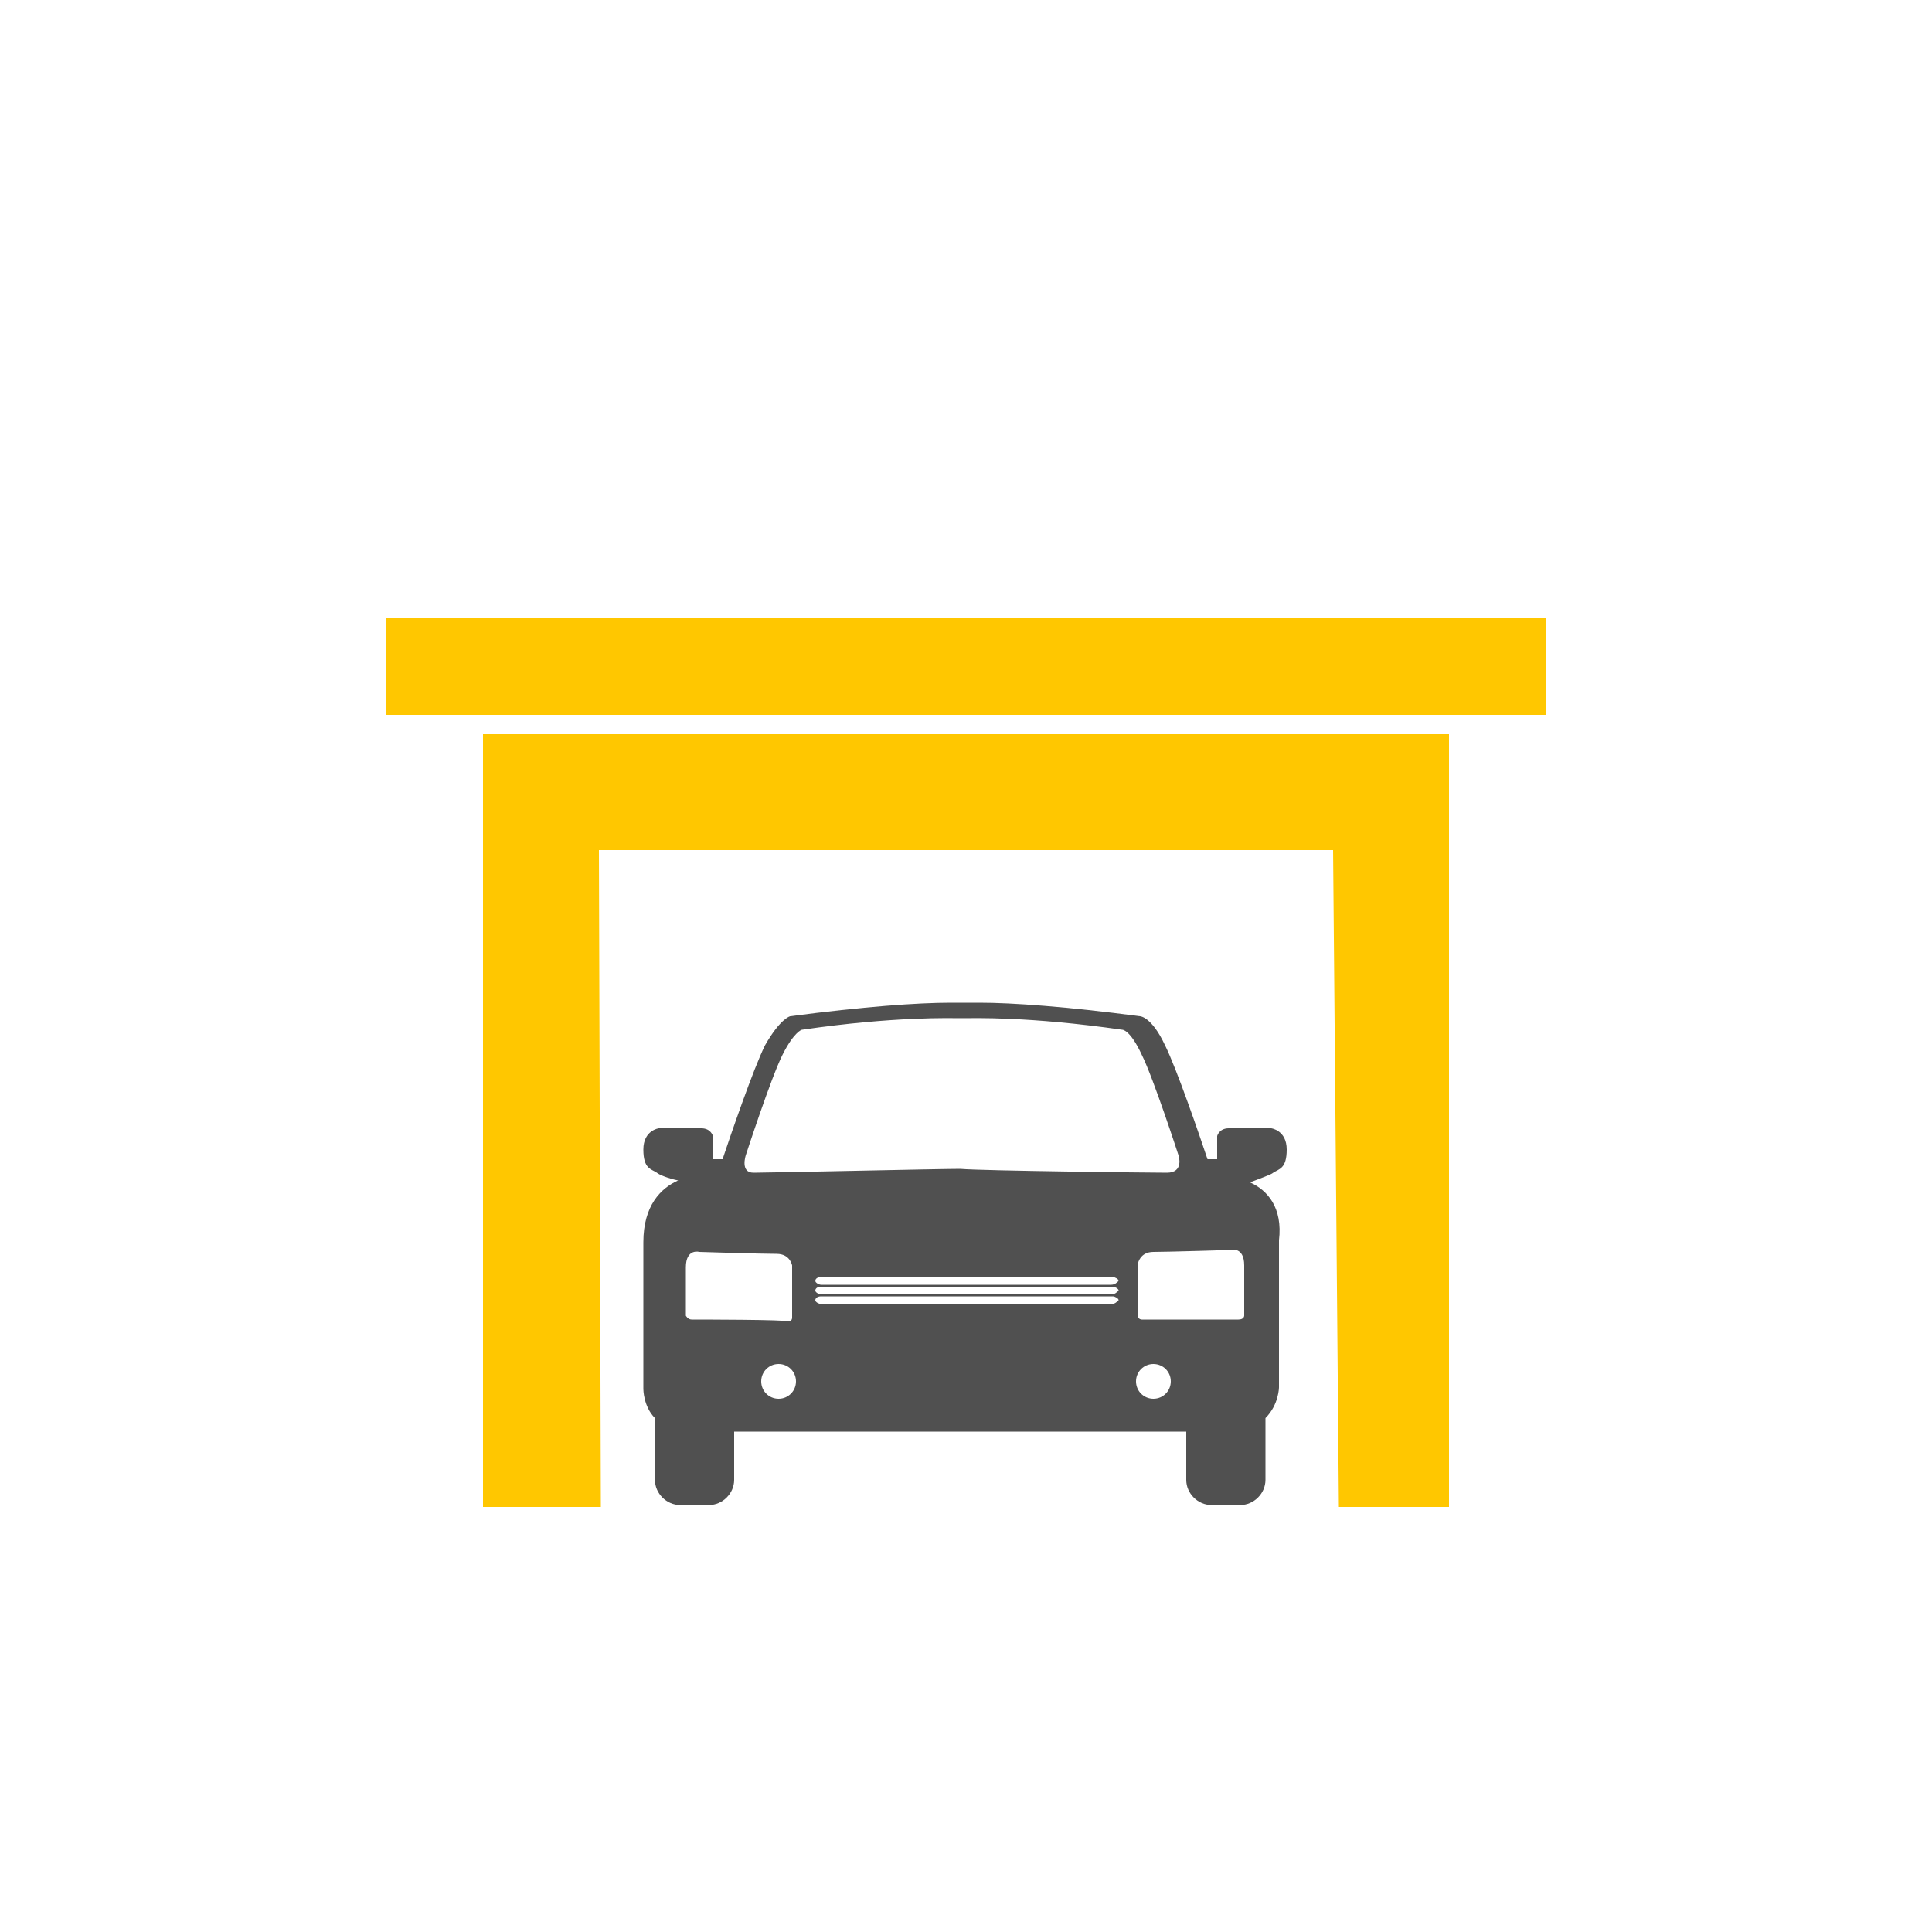
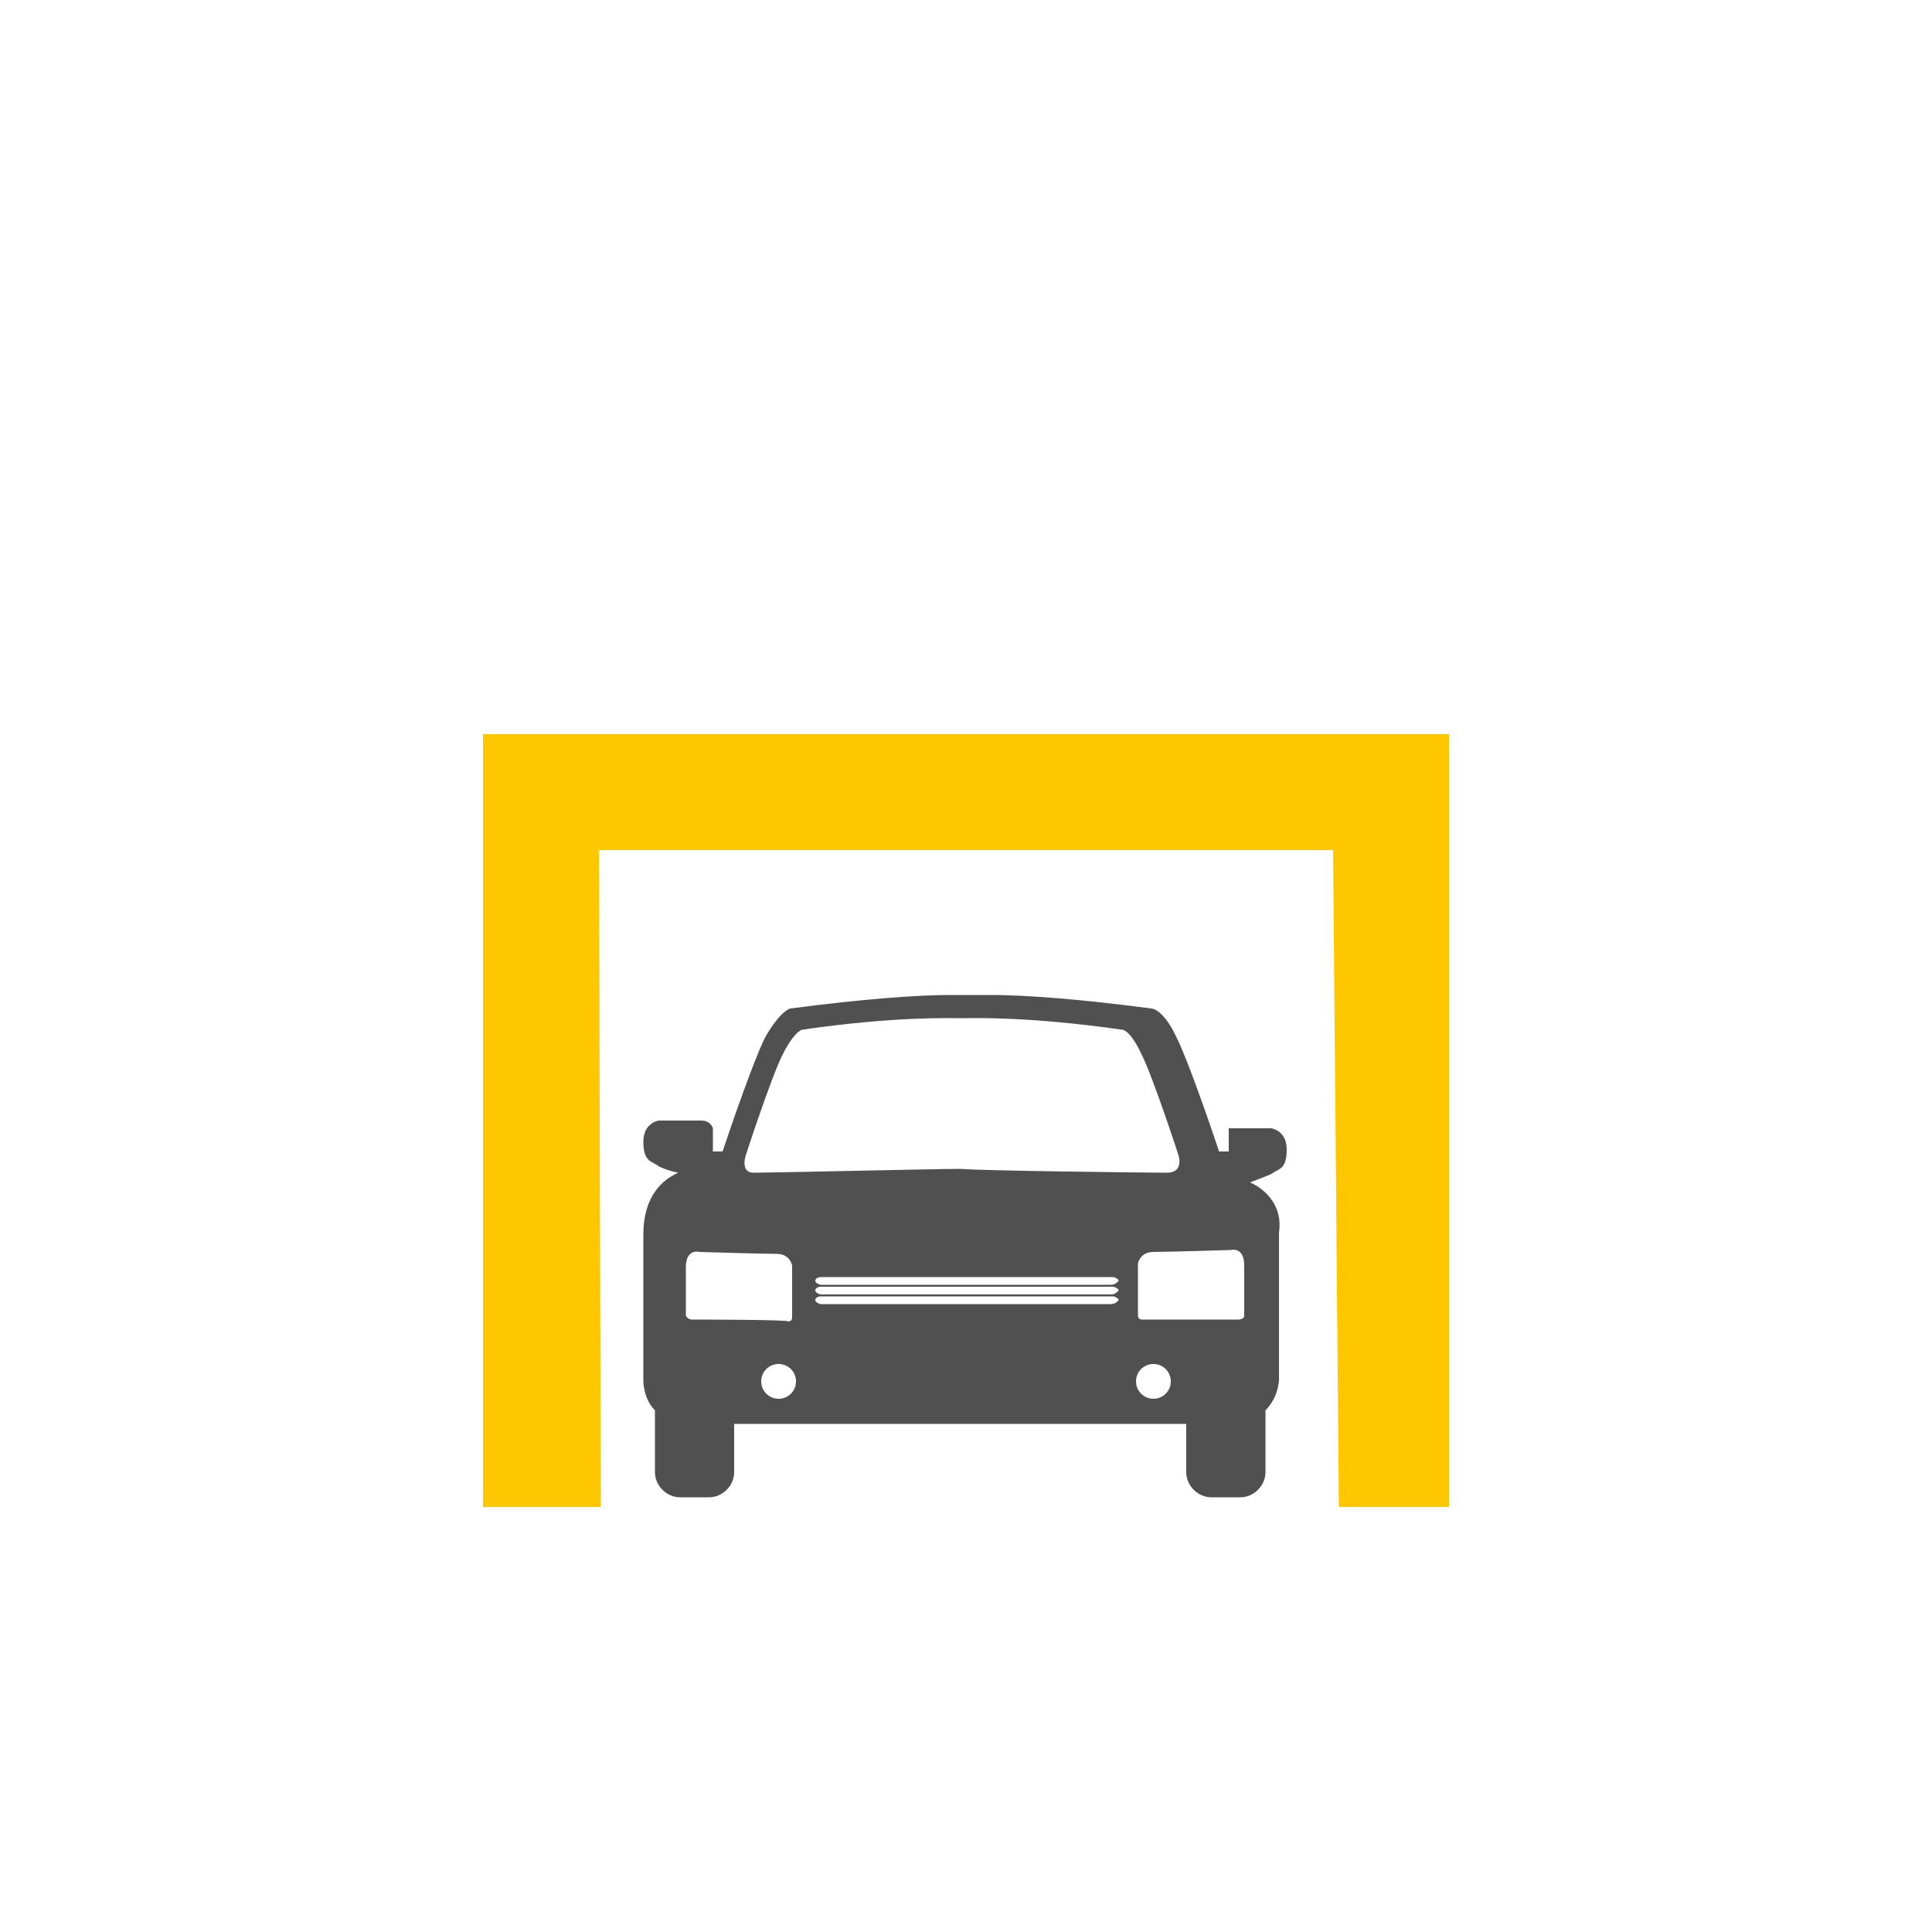
<svg xmlns="http://www.w3.org/2000/svg" version="1.1" id="Ebene_1" x="0px" y="0px" viewBox="0 0 100 100" style="enable-background:new 0 0 100 100;" xml:space="preserve">
  <style type="text/css">
	.st0{fill:#505050;}
	.st1{fill:#FFC700;}
	.st2{fill-rule:evenodd;clip-rule:evenodd;fill:#FFC700;}
	.st3{fill-rule:evenodd;clip-rule:evenodd;fill:#505050;}
	.st4{fill:#FFFFFF;}
	.st5{fill:none;stroke:#E5BB27;stroke-width:0.546;stroke-linecap:round;stroke-miterlimit:10;}
	.st6{fill:none;stroke:#E5BB27;stroke-width:0.305;stroke-linecap:round;stroke-miterlimit:10;}
	.st7{fill:none;stroke:#505050;stroke-width:0.156;stroke-miterlimit:10;}
	.st8{fill:none;stroke:#FFFFFF;stroke-width:0.23;stroke-linecap:round;stroke-miterlimit:10;}
	.st9{fill:none;stroke:#505050;stroke-width:0.459;stroke-miterlimit:10;}
	.st10{fill:none;stroke:#E5BB27;stroke-width:0.622;stroke-miterlimit:10;}
	.st11{fill:none;stroke:#505050;stroke-width:0.459;stroke-linecap:round;stroke-miterlimit:10;}
	.st12{fill:none;stroke:#505050;stroke-width:0.401;stroke-miterlimit:10;}
	.st13{fill:none;stroke:#505050;stroke-width:0.401;stroke-linecap:round;stroke-miterlimit:10;}
	.st14{fill:none;stroke:#E5BB27;stroke-width:1.16;stroke-linecap:round;stroke-miterlimit:10;}
	.st15{fill:none;stroke:#FFFFFF;stroke-width:1.384;stroke-miterlimit:10;}
	.st16{fill:none;stroke:#E5BB27;stroke-width:1.206;stroke-linecap:round;stroke-miterlimit:10;}
</style>
  <g>
    <polygon class="st1" points="25,38 25,78 31.1,78 31,44 69,44 69.3,78 75,78 75,38  " />
-     <rect x="20" y="32" class="st1" width="60" height="5" />
  </g>
-   <path class="st0" d="M64.7,61.2c0.5-0.2,1.1-0.4,1.2-0.5c0.3-0.2,0.7-0.2,0.7-1.2c0-1-0.8-1.1-0.8-1.1h-2.2c-0.5,0-0.6,0.4-0.6,0.4  v1.2l-0.5,0c-0.4-1.2-1.6-4.7-2.2-5.9c-0.7-1.5-1.3-1.5-1.3-1.5c-3.8-0.5-6.6-0.7-8.3-0.7c-0.2,0-0.4,0-0.7,0H50h-0.1  c-0.3,0-0.5,0-0.7,0c-1.7,0-4.5,0.2-8.3,0.7c0,0-0.5,0.1-1.3,1.5c-0.6,1.2-1.8,4.7-2.2,5.9l-0.5,0l0-1.2c0,0-0.1-0.4-0.6-0.4h-2.2  c0,0-0.8,0.1-0.8,1.1s0.4,1,0.7,1.2c0.1,0.1,0.6,0.3,1.1,0.4c-0.9,0.4-1.8,1.3-1.8,3.2v7.6c0,0,0,0.9,0.6,1.5v3.2  c0,0.7,0.6,1.3,1.3,1.3h1.5c0.7,0,1.3-0.6,1.3-1.3v-2.5h8.2h2.9h1.3h2.9h8.1v2.5c0,0.7,0.6,1.3,1.3,1.3h1.5c0.7,0,1.3-0.6,1.3-1.3  v-3.2c0.7-0.7,0.7-1.6,0.7-1.6v-7.6C66.4,62.5,65.6,61.6,64.7,61.2L64.7,61.2z M38.6,59.8c0,0,1.3-4,1.9-5.2c0.6-1.2,1-1.3,1-1.3  c4.8-0.7,7.7-0.6,8.3-0.6c0.6,0,3.4-0.1,8.3,0.6c0,0,0.4,0,1,1.3c0.6,1.2,1.9,5.2,1.9,5.2s0.3,0.9-0.6,0.9c-0.8,0-9.6-0.1-10.7-0.2  c-1.1,0-9.8,0.2-10.7,0.2C38.3,60.7,38.6,59.8,38.6,59.8L38.6,59.8z M35.8,68.3c-0.2,0-0.3-0.2-0.3-0.2v-2.5c0-1,0.7-0.8,0.7-0.8  s3.2,0.1,4,0.1c0.7,0,0.8,0.6,0.8,0.6v2.7c0,0.2-0.2,0.2-0.2,0.2C40.8,68.3,36.1,68.3,35.8,68.3L35.8,68.3z M40.3,72.4  c-0.5,0-0.9-0.4-0.9-0.9s0.4-0.9,0.9-0.9s0.9,0.4,0.9,0.9C41.2,72,40.8,72.4,40.3,72.4z M57.5,67.5H42.5c-0.1,0-0.3-0.1-0.3-0.2  c0-0.1,0.1-0.2,0.3-0.2h15.1c0.1,0,0.3,0.1,0.3,0.2C57.8,67.4,57.7,67.5,57.5,67.5z M57.5,67H42.5c-0.1,0-0.3-0.1-0.3-0.2  c0-0.1,0.1-0.2,0.3-0.2h15.1c0.1,0,0.3,0.1,0.3,0.2C57.8,66.9,57.7,67,57.5,67z M57.5,66.5H42.5c-0.1,0-0.3-0.1-0.3-0.2  c0-0.1,0.1-0.2,0.3-0.2h15.1c0.1,0,0.3,0.1,0.3,0.2C57.8,66.4,57.7,66.5,57.5,66.5z M59.7,72.4c-0.5,0-0.9-0.4-0.9-0.9  s0.4-0.9,0.9-0.9c0.5,0,0.9,0.4,0.9,0.9C60.6,72,60.2,72.4,59.7,72.4z M64.4,68.1c0,0,0,0.2-0.3,0.2h-5c0,0-0.2,0-0.2-0.2v-2.7  c0,0,0.1-0.6,0.8-0.6c0.7,0,4-0.1,4-0.1s0.7-0.2,0.7,0.8C64.4,66.6,64.4,68.1,64.4,68.1L64.4,68.1z" />
+   <path class="st0" d="M64.7,61.2c0.5-0.2,1.1-0.4,1.2-0.5c0.3-0.2,0.7-0.2,0.7-1.2c0-1-0.8-1.1-0.8-1.1h-2.2v1.2l-0.5,0c-0.4-1.2-1.6-4.7-2.2-5.9c-0.7-1.5-1.3-1.5-1.3-1.5c-3.8-0.5-6.6-0.7-8.3-0.7c-0.2,0-0.4,0-0.7,0H50h-0.1  c-0.3,0-0.5,0-0.7,0c-1.7,0-4.5,0.2-8.3,0.7c0,0-0.5,0.1-1.3,1.5c-0.6,1.2-1.8,4.7-2.2,5.9l-0.5,0l0-1.2c0,0-0.1-0.4-0.6-0.4h-2.2  c0,0-0.8,0.1-0.8,1.1s0.4,1,0.7,1.2c0.1,0.1,0.6,0.3,1.1,0.4c-0.9,0.4-1.8,1.3-1.8,3.2v7.6c0,0,0,0.9,0.6,1.5v3.2  c0,0.7,0.6,1.3,1.3,1.3h1.5c0.7,0,1.3-0.6,1.3-1.3v-2.5h8.2h2.9h1.3h2.9h8.1v2.5c0,0.7,0.6,1.3,1.3,1.3h1.5c0.7,0,1.3-0.6,1.3-1.3  v-3.2c0.7-0.7,0.7-1.6,0.7-1.6v-7.6C66.4,62.5,65.6,61.6,64.7,61.2L64.7,61.2z M38.6,59.8c0,0,1.3-4,1.9-5.2c0.6-1.2,1-1.3,1-1.3  c4.8-0.7,7.7-0.6,8.3-0.6c0.6,0,3.4-0.1,8.3,0.6c0,0,0.4,0,1,1.3c0.6,1.2,1.9,5.2,1.9,5.2s0.3,0.9-0.6,0.9c-0.8,0-9.6-0.1-10.7-0.2  c-1.1,0-9.8,0.2-10.7,0.2C38.3,60.7,38.6,59.8,38.6,59.8L38.6,59.8z M35.8,68.3c-0.2,0-0.3-0.2-0.3-0.2v-2.5c0-1,0.7-0.8,0.7-0.8  s3.2,0.1,4,0.1c0.7,0,0.8,0.6,0.8,0.6v2.7c0,0.2-0.2,0.2-0.2,0.2C40.8,68.3,36.1,68.3,35.8,68.3L35.8,68.3z M40.3,72.4  c-0.5,0-0.9-0.4-0.9-0.9s0.4-0.9,0.9-0.9s0.9,0.4,0.9,0.9C41.2,72,40.8,72.4,40.3,72.4z M57.5,67.5H42.5c-0.1,0-0.3-0.1-0.3-0.2  c0-0.1,0.1-0.2,0.3-0.2h15.1c0.1,0,0.3,0.1,0.3,0.2C57.8,67.4,57.7,67.5,57.5,67.5z M57.5,67H42.5c-0.1,0-0.3-0.1-0.3-0.2  c0-0.1,0.1-0.2,0.3-0.2h15.1c0.1,0,0.3,0.1,0.3,0.2C57.8,66.9,57.7,67,57.5,67z M57.5,66.5H42.5c-0.1,0-0.3-0.1-0.3-0.2  c0-0.1,0.1-0.2,0.3-0.2h15.1c0.1,0,0.3,0.1,0.3,0.2C57.8,66.4,57.7,66.5,57.5,66.5z M59.7,72.4c-0.5,0-0.9-0.4-0.9-0.9  s0.4-0.9,0.9-0.9c0.5,0,0.9,0.4,0.9,0.9C60.6,72,60.2,72.4,59.7,72.4z M64.4,68.1c0,0,0,0.2-0.3,0.2h-5c0,0-0.2,0-0.2-0.2v-2.7  c0,0,0.1-0.6,0.8-0.6c0.7,0,4-0.1,4-0.1s0.7-0.2,0.7,0.8C64.4,66.6,64.4,68.1,64.4,68.1L64.4,68.1z" />
</svg>